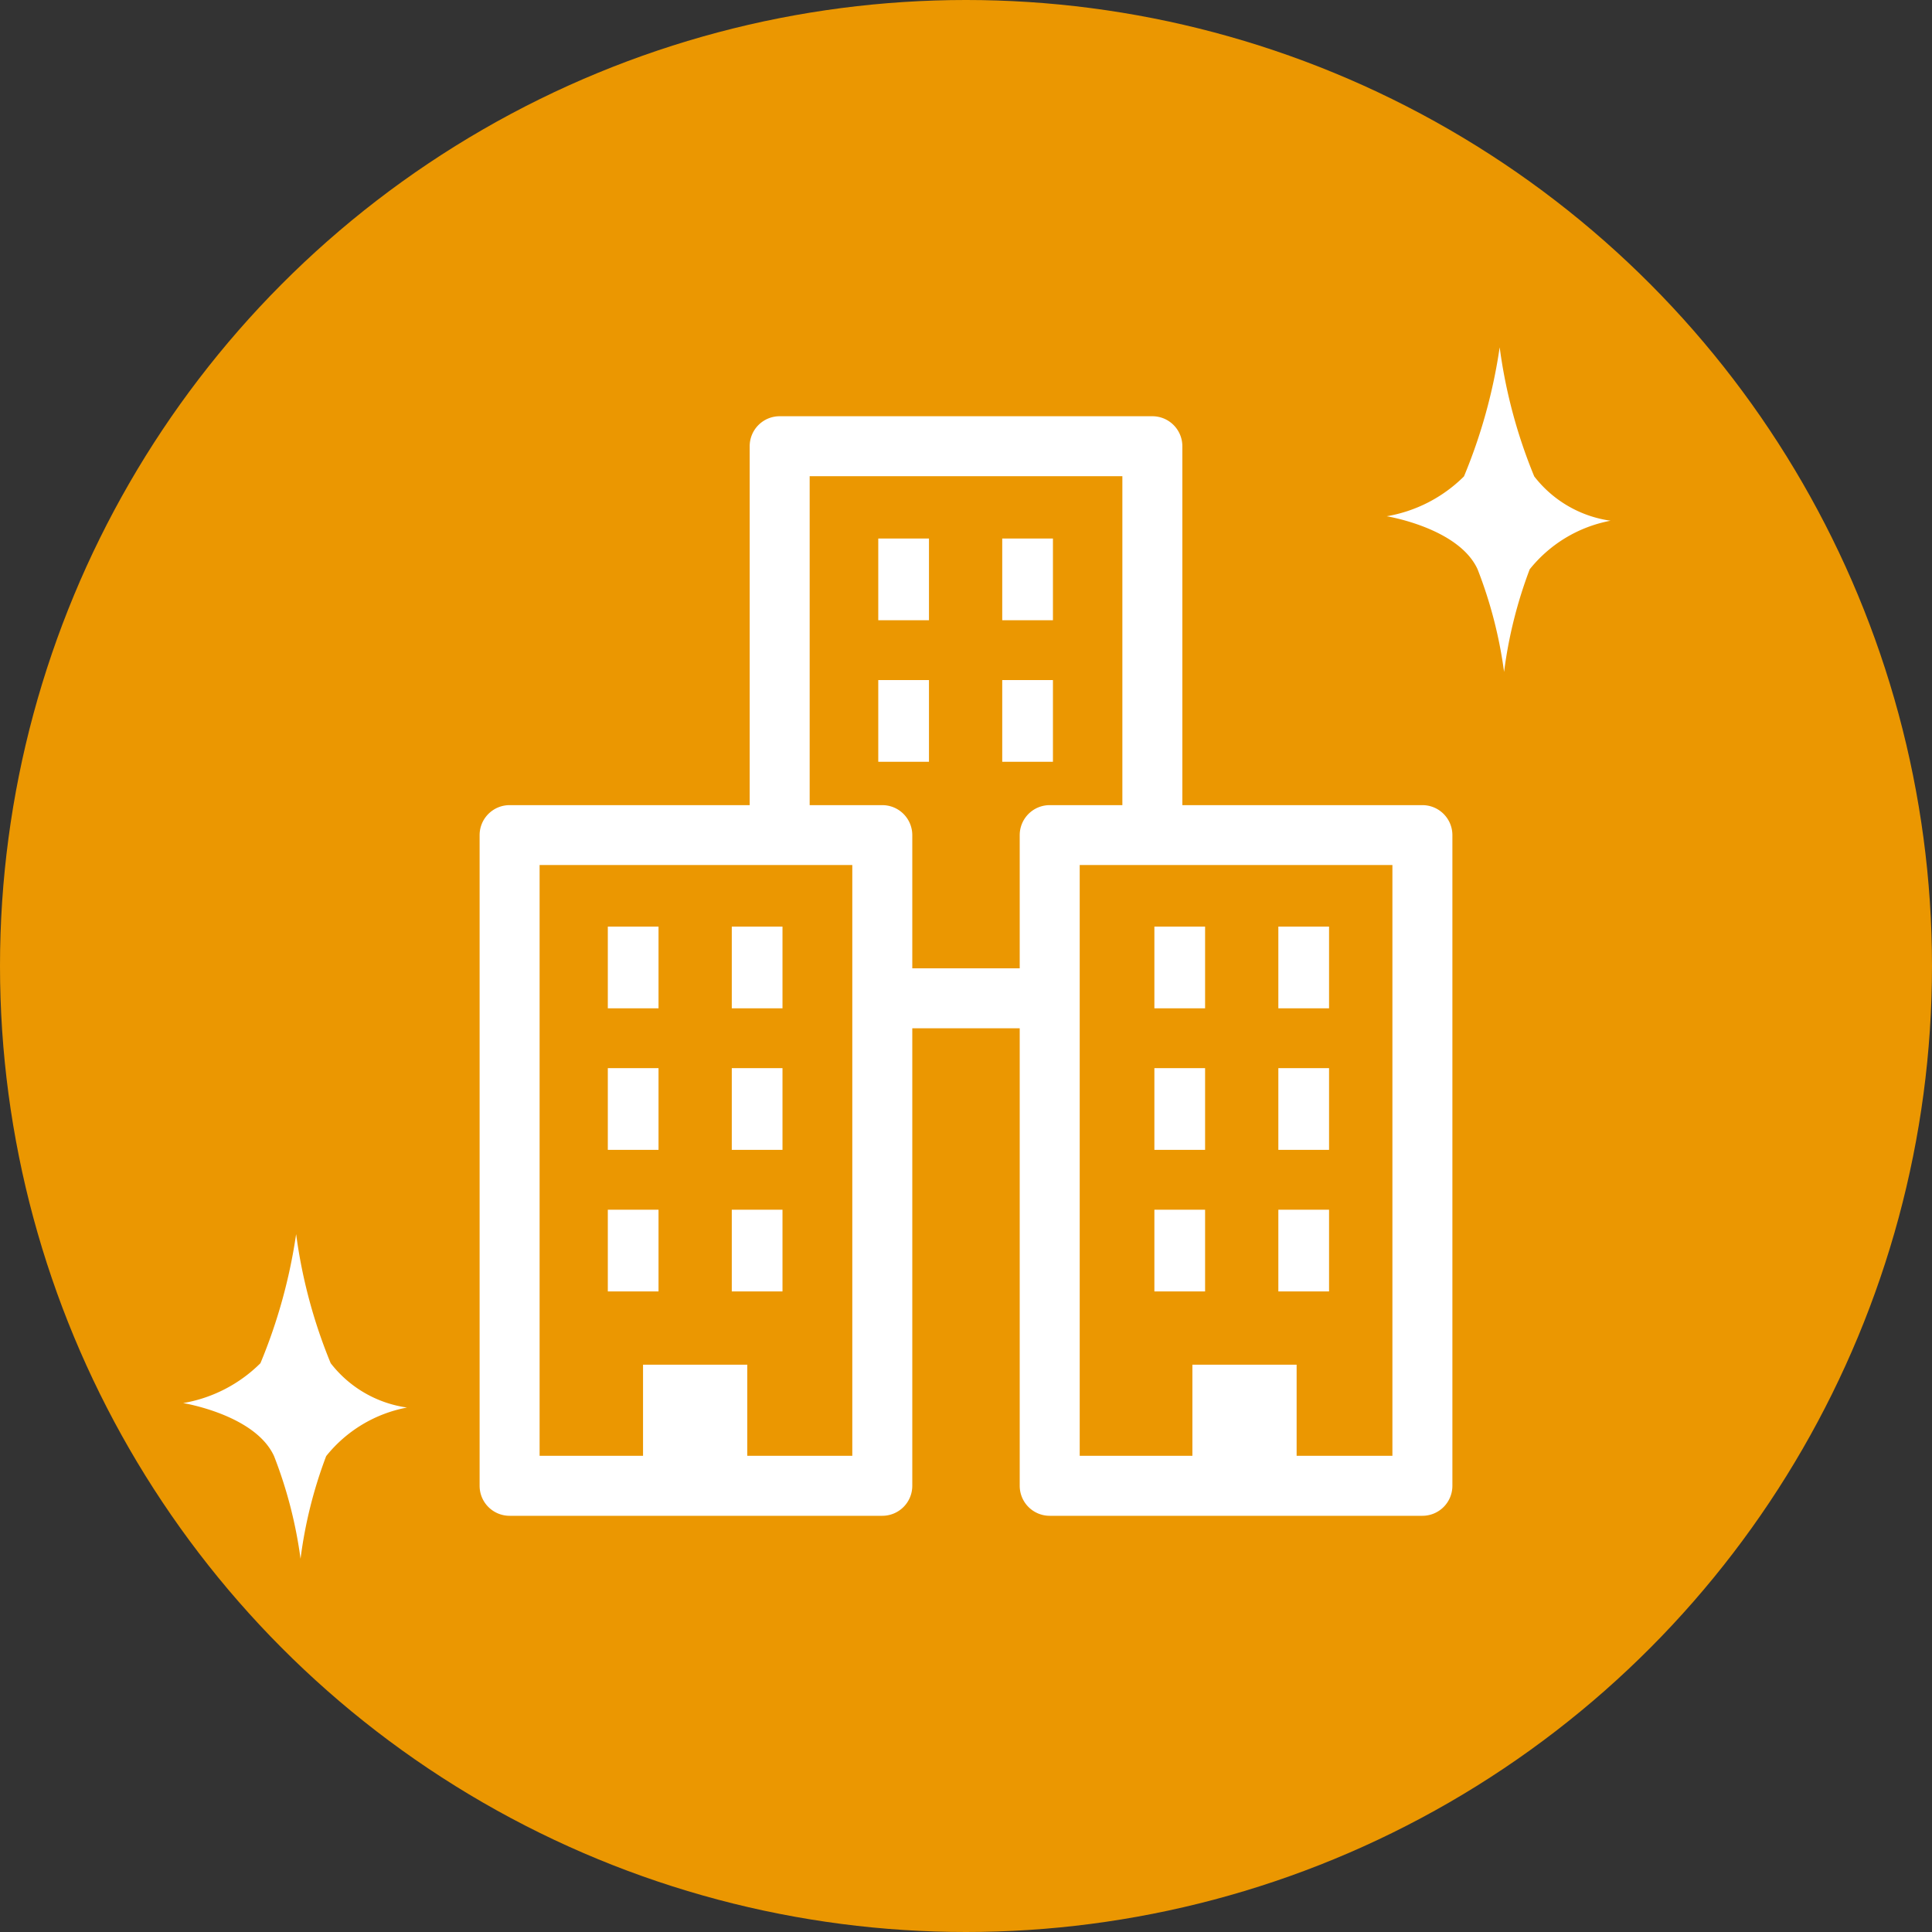
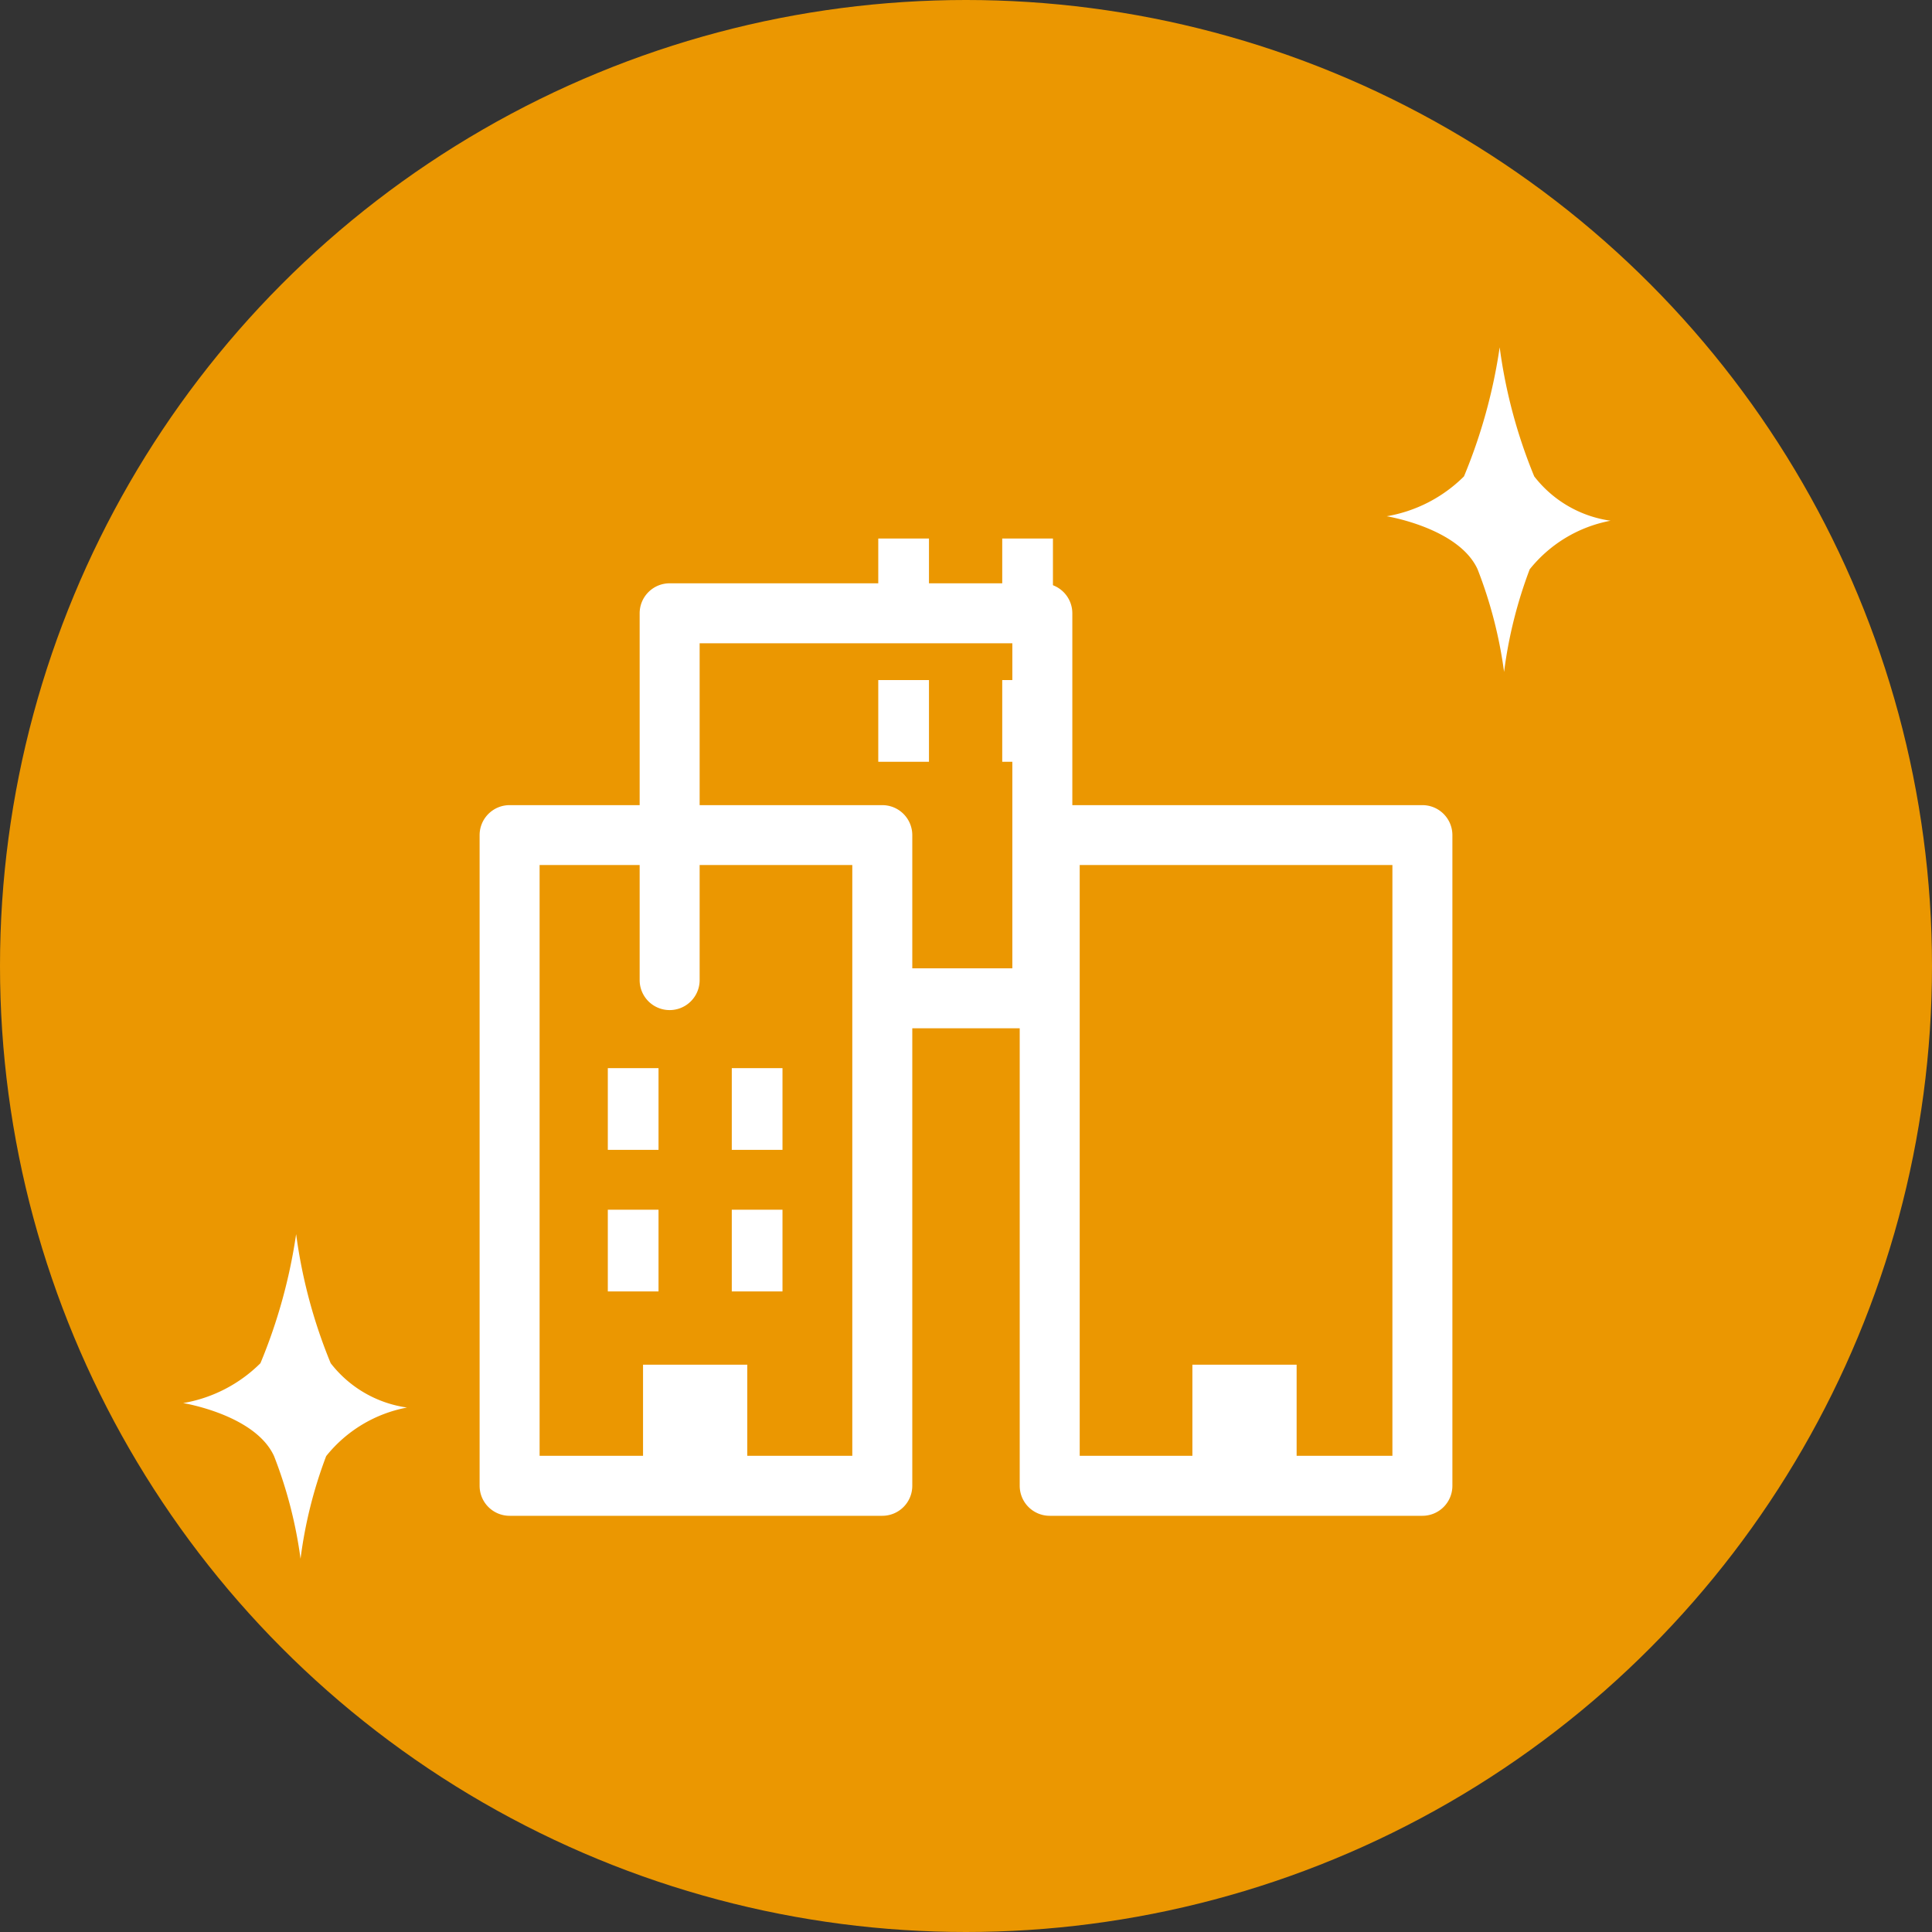
<svg xmlns="http://www.w3.org/2000/svg" width="61" height="61" viewBox="0 0 61 61">
  <rect x="0" y="0" width="61" height="61" fill="#333333" stroke="none" />
  <g transform="translate(-558 -1015)">
    <circle cx="30.5" cy="30.5" r="30.5" fill="#eb9701" transform="translate(558 1015)" />
-     <path fill="#fff" d="M605.35 1025.966a17 17 0 0 1-1.127 4.075 4.54 4.54 0 0 1-2.44 1.259s2.274.367 2.87 1.675a14 14 0 0 1 .836 3.24 14.2 14.2 0 0 1 .809-3.24 4.28 4.28 0 0 1 2.553-1.534 3.7 3.7 0 0 1-2.41-1.4 16.3 16.3 0 0 1-1.091-4.075M567.35 1053.966a17 17 0 0 1-1.127 4.075 4.54 4.54 0 0 1-2.44 1.259s2.274.367 2.87 1.675a14 14 0 0 1 .836 3.24 14.2 14.2 0 0 1 .809-3.24 4.28 4.28 0 0 1 2.553-1.534 3.7 3.7 0 0 1-2.41-1.4 16.3 16.3 0 0 1-1.091-4.075M590.91 1047.467h-4.931a.947.947 0 1 1 0-1.894h4.931a.947.947 0 1 1 0 1.894M594.384 1042.192a.947.947 0 0 1-.947-.947v-11.209h-9.873v10.634a.947.947 0 1 1-1.894 0v-11.581a.947.947 0 0 1 .947-.947h11.767a.947.947 0 0 1 .947.947v12.156a.947.947 0 0 1-.947.947" />
+     <path fill="#fff" d="M605.35 1025.966a17 17 0 0 1-1.127 4.075 4.54 4.54 0 0 1-2.44 1.259s2.274.367 2.87 1.675a14 14 0 0 1 .836 3.24 14.2 14.2 0 0 1 .809-3.24 4.28 4.28 0 0 1 2.553-1.534 3.7 3.7 0 0 1-2.41-1.4 16.3 16.3 0 0 1-1.091-4.075M567.35 1053.966a17 17 0 0 1-1.127 4.075 4.54 4.54 0 0 1-2.44 1.259s2.274.367 2.87 1.675a14 14 0 0 1 .836 3.24 14.2 14.2 0 0 1 .809-3.24 4.28 4.28 0 0 1 2.553-1.534 3.7 3.7 0 0 1-2.41-1.4 16.3 16.3 0 0 1-1.091-4.075M590.91 1047.467h-4.931a.947.947 0 1 1 0-1.894h4.931a.947.947 0 1 1 0 1.894a.947.947 0 0 1-.947-.947v-11.209h-9.873v10.634a.947.947 0 1 1-1.894 0v-11.581a.947.947 0 0 1 .947-.947h11.767a.947.947 0 0 1 .947.947v12.156a.947.947 0 0 1-.947.947" />
    <path fill="#fff" d="M585.857 1062.859H574.09a.947.947 0 0 1-.947-.947v-20.544a.947.947 0 0 1 .947-.947h11.767a.947.947 0 0 1 .947.947v20.548a.947.947 0 0 1-.947.943m-10.82-1.894h9.873v-18.654h-9.873ZM602.91 1062.859h-11.767a.947.947 0 0 1-.947-.947v-20.544a.947.947 0 0 1 .947-.947h11.767a.947.947 0 0 1 .947.947v20.548a.947.947 0 0 1-.947.943m-10.82-1.894h9.873v-18.654h-9.873Z" />
    <g fill="#fff">
-       <path d="M577.191 1044.256h1.601v2.58h-1.601zM581.105 1044.256h1.601v2.58h-1.601z" />
-     </g>
+       </g>
    <g fill="#fff">
      <path d="M577.191 1048.725h1.601v2.58h-1.601zM581.105 1048.725h1.601v2.58h-1.601z" />
    </g>
    <g fill="#fff">
      <path d="M577.191 1053.195h1.601v2.58h-1.601zM581.105 1053.195h1.601v2.58h-1.601z" />
    </g>
    <path fill="#fff" d="M578.303 1058.088h3.291v3.291h-3.291zM595.648 1058.088h3.291v3.291h-3.291z" />
    <g fill="#fff">
-       <path d="M594.448 1044.256h1.601v2.58h-1.601zM598.362 1044.256h1.601v2.58h-1.601z" />
-     </g>
+       </g>
    <g fill="#fff">
-       <path d="M594.448 1048.725h1.601v2.58h-1.601zM598.362 1048.725h1.601v2.58h-1.601z" />
-     </g>
+       </g>
    <g fill="#fff">
-       <path d="M594.448 1053.195h1.601v2.58h-1.601zM598.362 1053.195h1.601v2.58h-1.601z" />
-     </g>
+       </g>
    <g fill="#fff">
      <path d="M585.73 1032.003h1.601v2.58h-1.601zM589.644 1032.003h1.601v2.58h-1.601z" />
    </g>
    <g fill="#fff">
      <path d="M585.73 1036.472h1.601v2.58h-1.601zM589.644 1036.472h1.601v2.58h-1.601z" />
    </g>
  </g>
</svg>